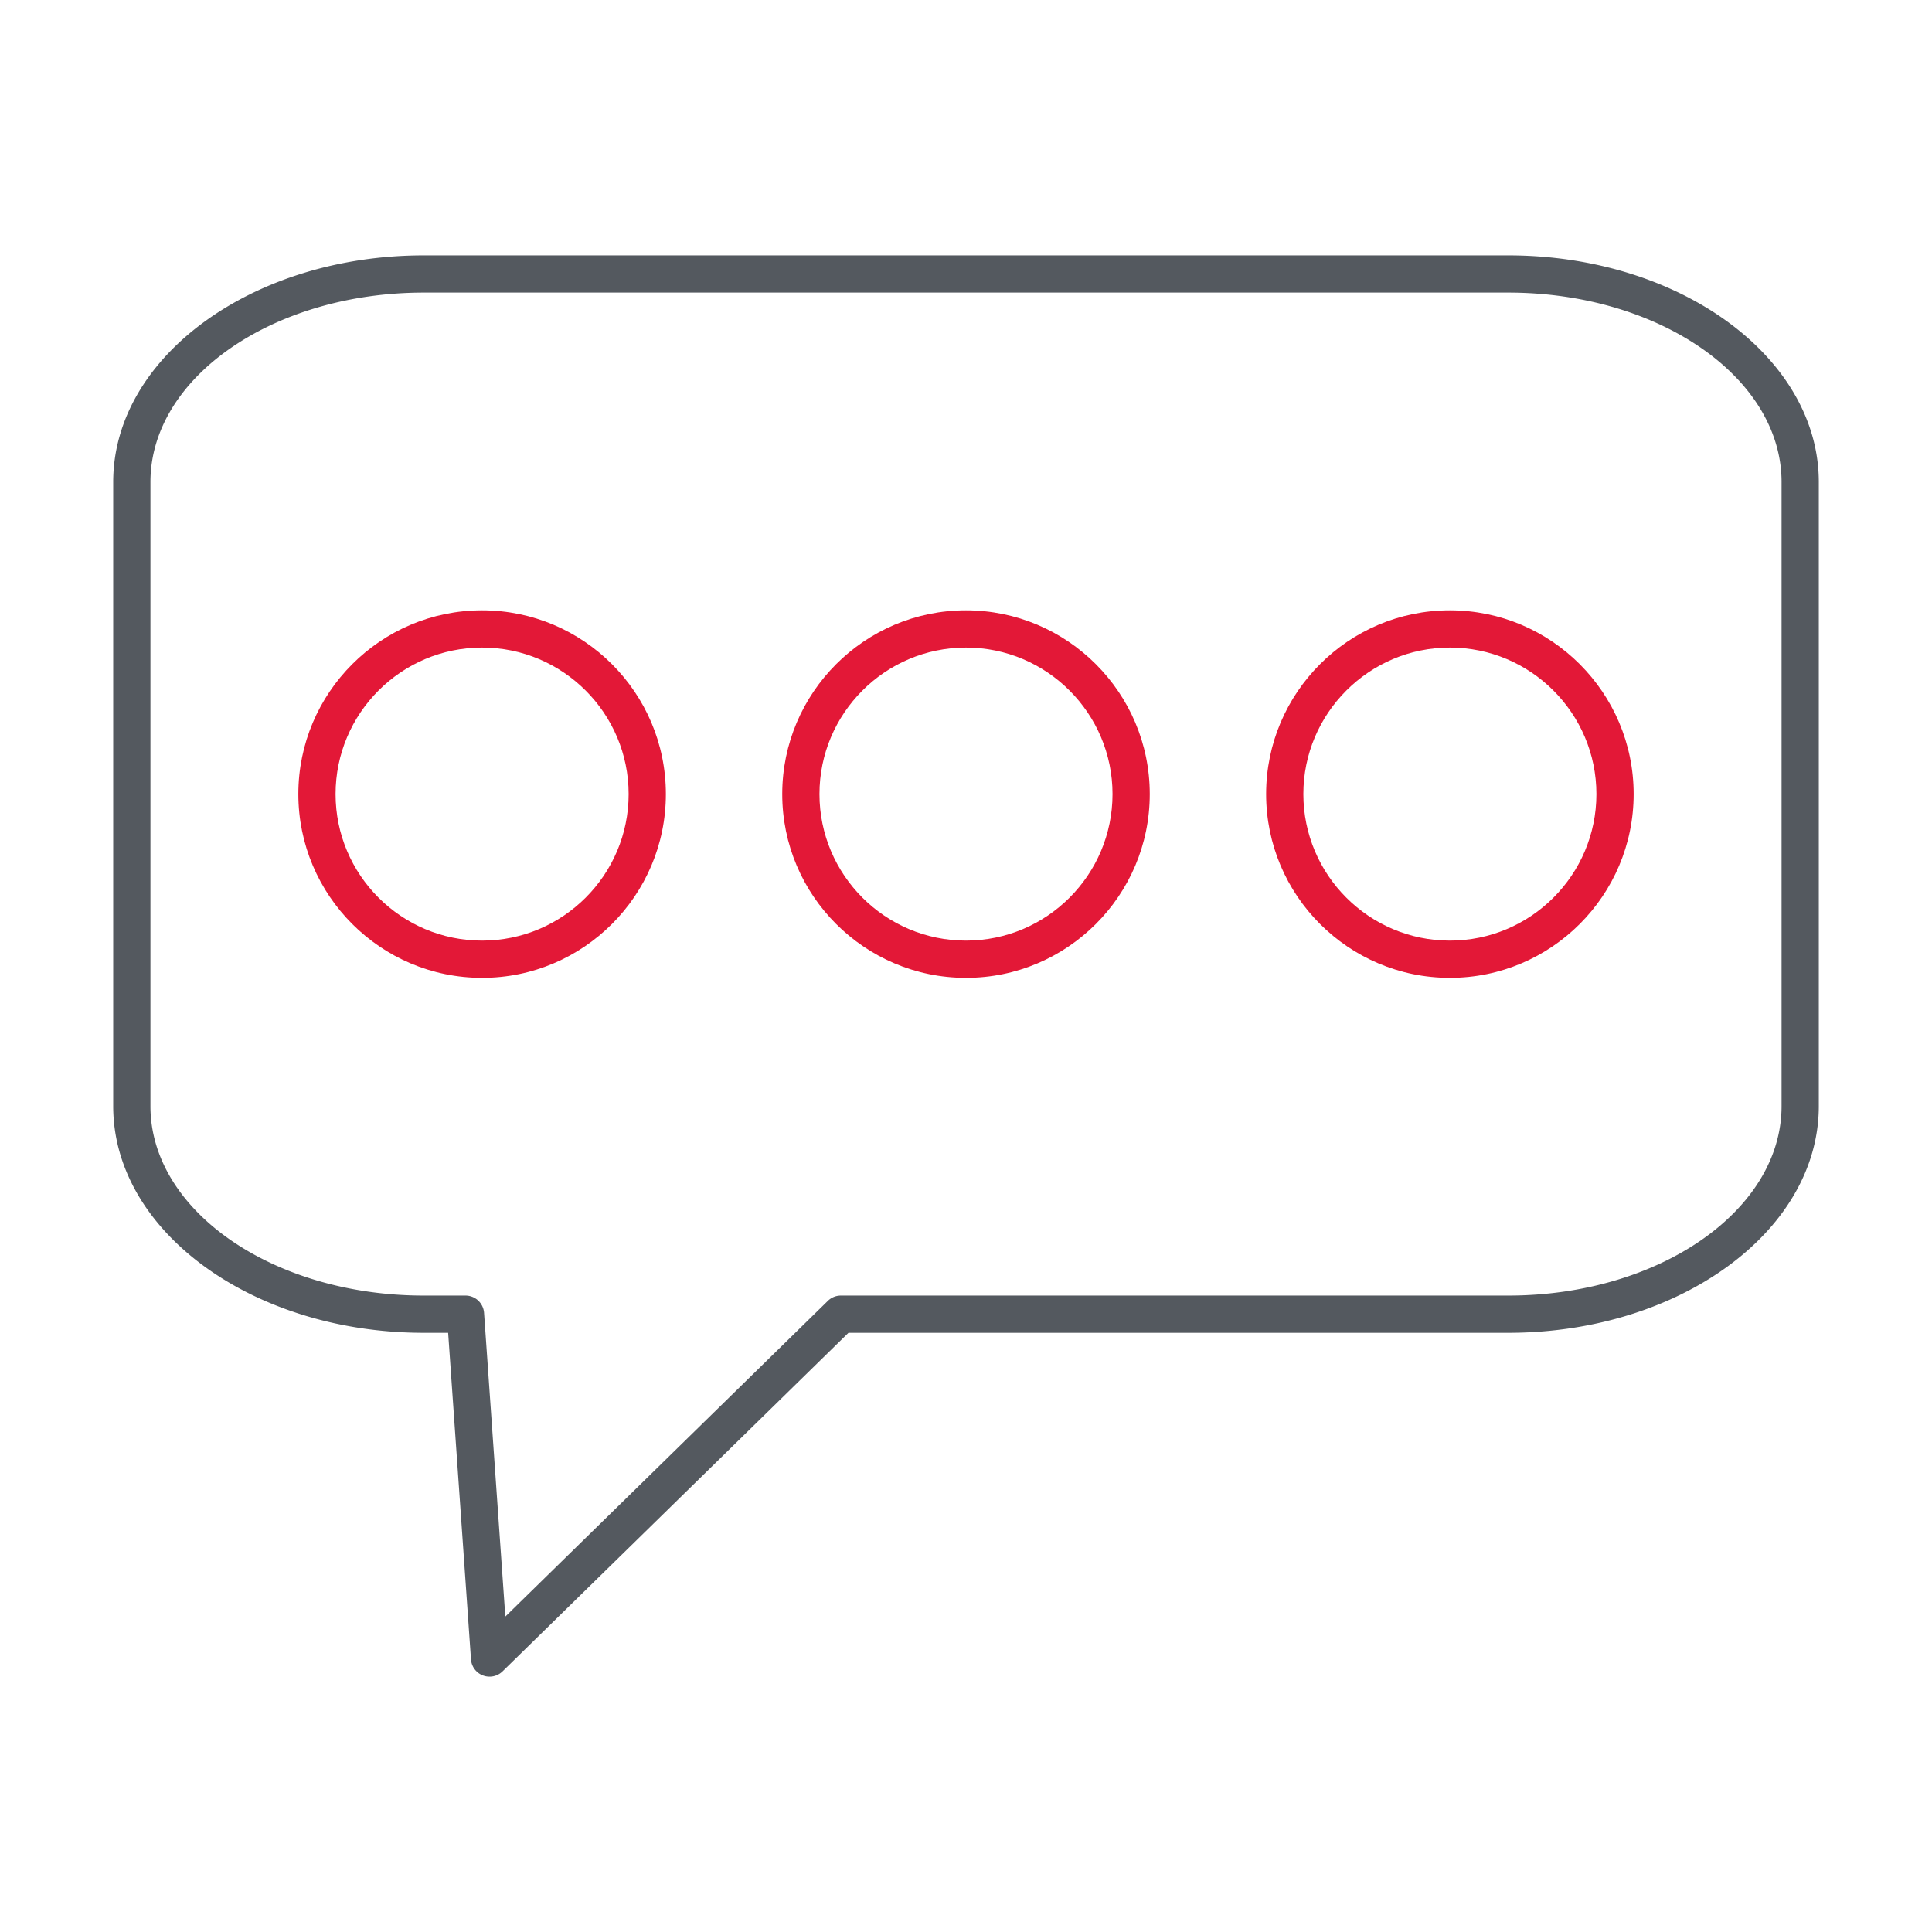
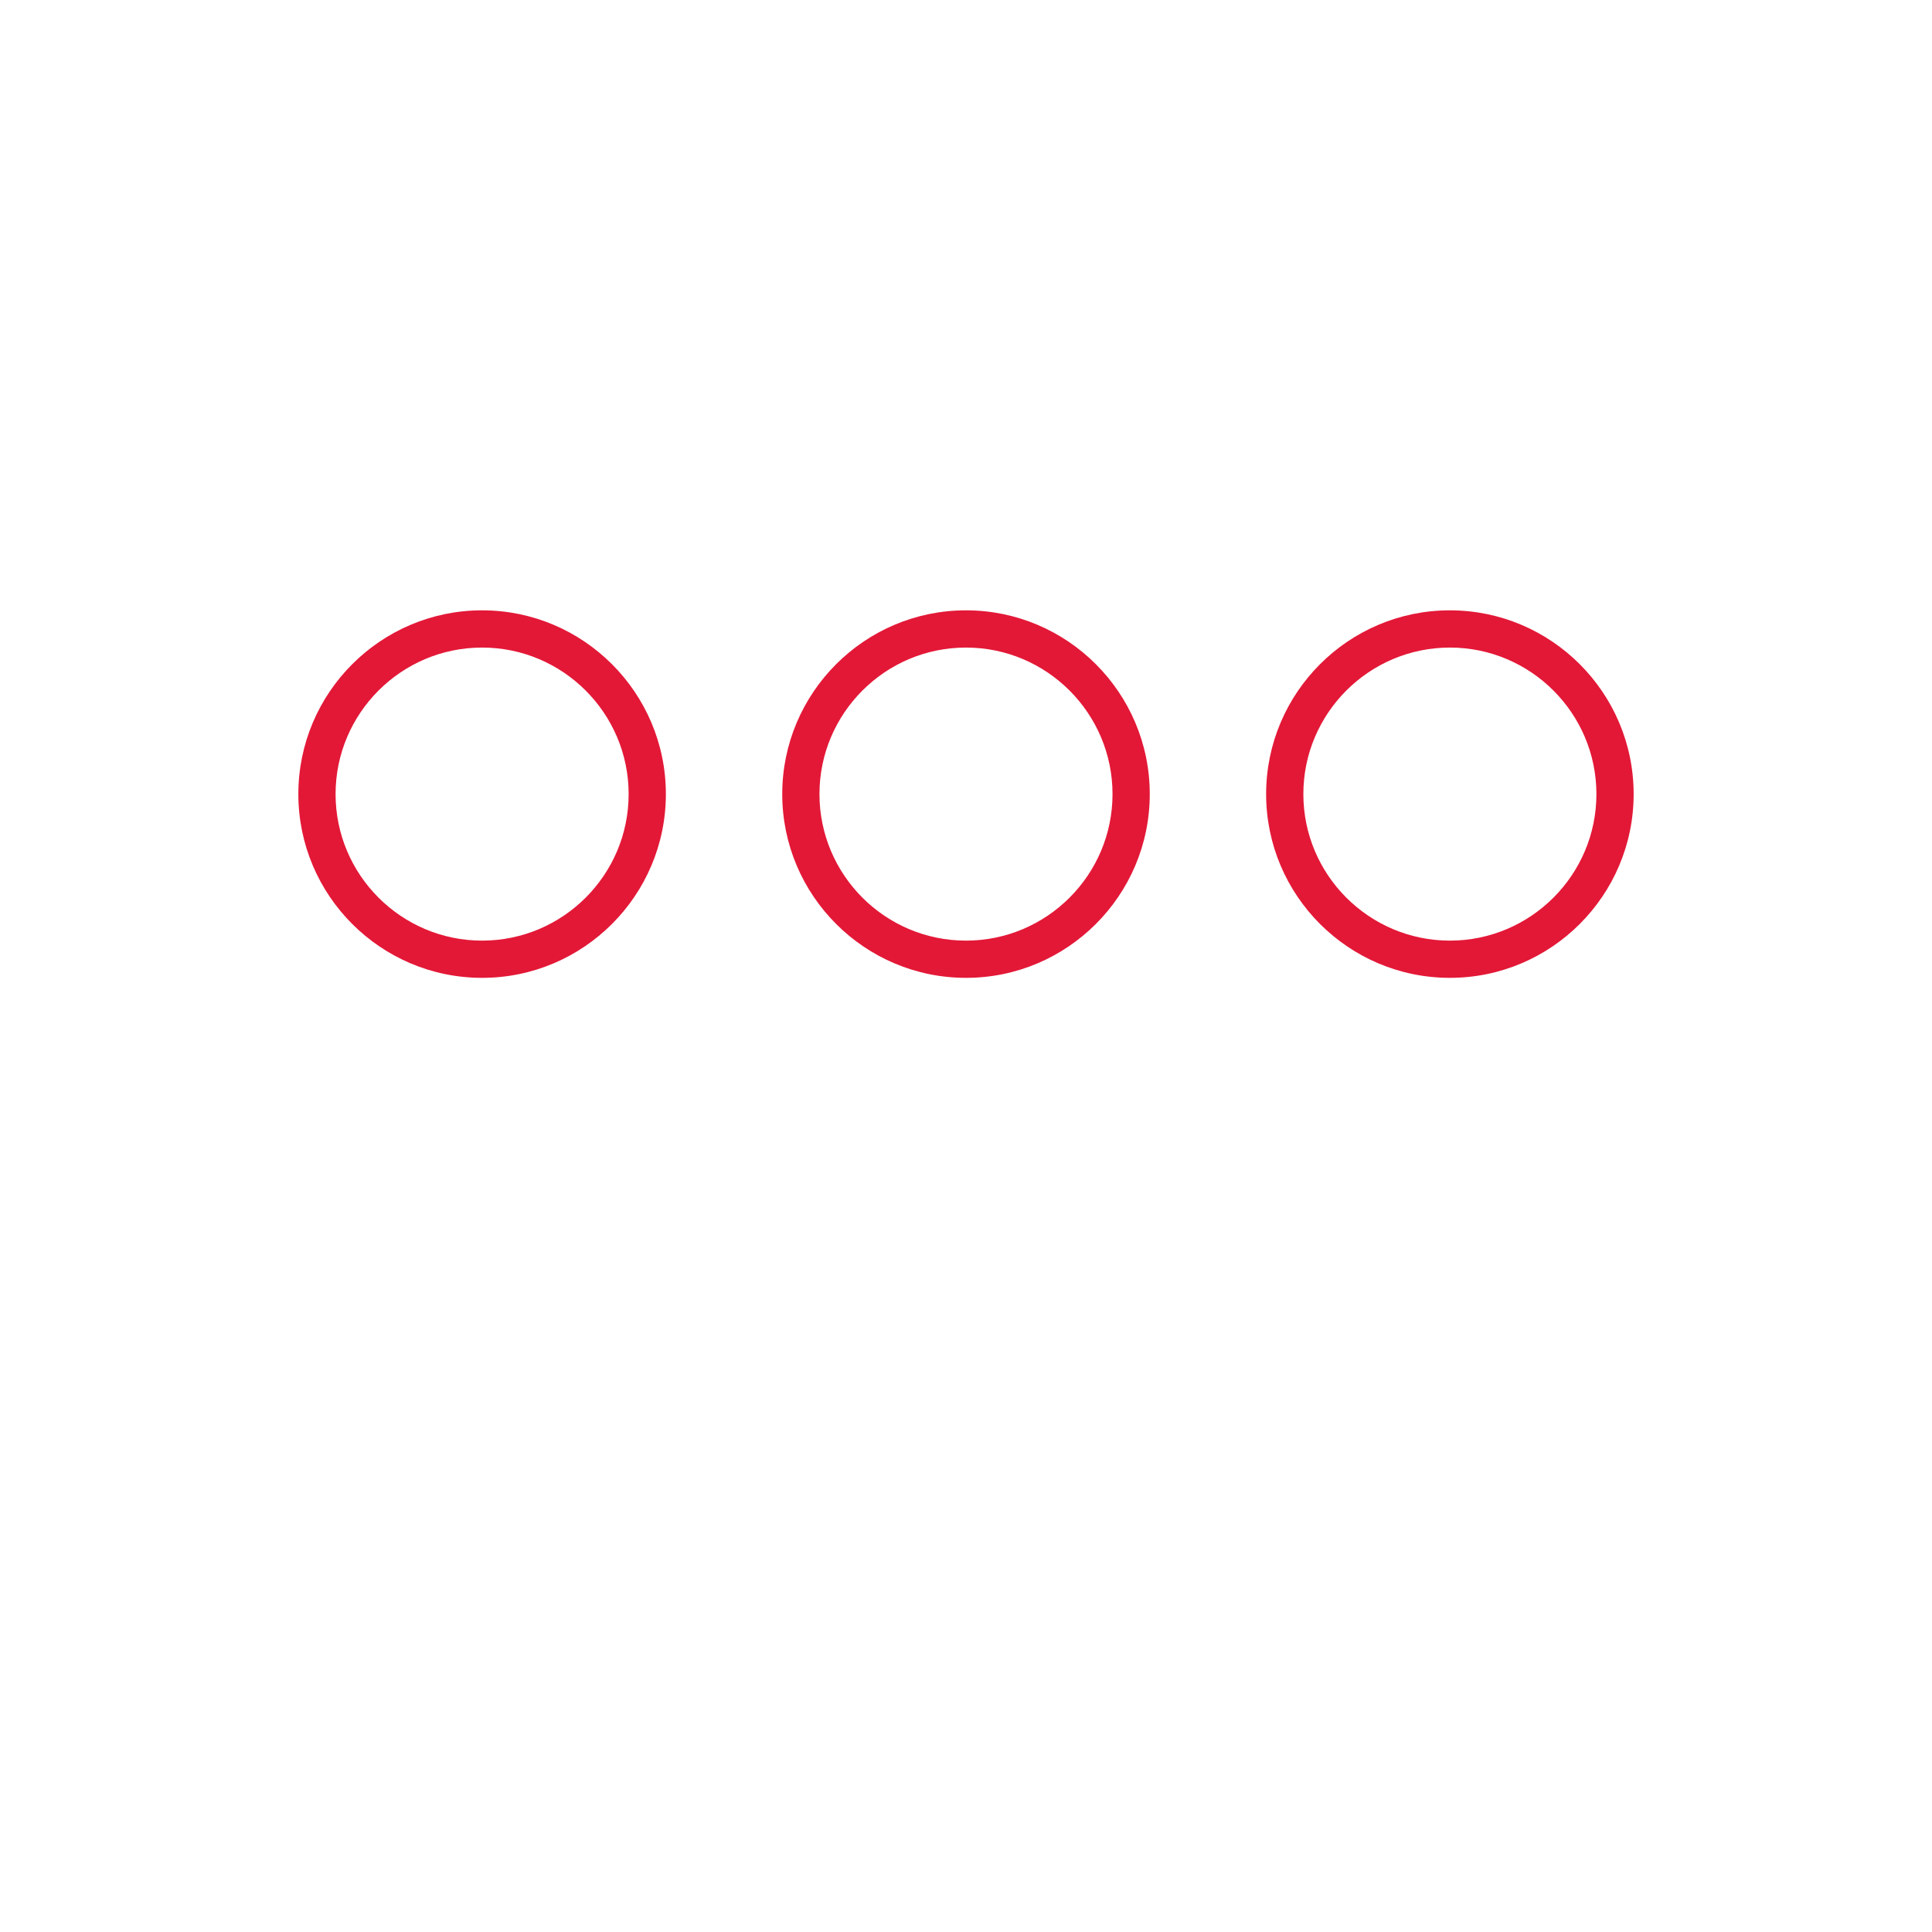
<svg xmlns="http://www.w3.org/2000/svg" width="512" height="512" x="0" y="0" viewBox="0 0 173.397 173.397" style="enable-background:new 0 0 512 512" xml:space="preserve" fill-rule="evenodd" class="">
  <g>
-     <path fill="#54595f" d="M38.035 26.261c-13.528 0-24.533 7.628-24.533 17.003v56.011c0 9.375 11.004 17.003 24.533 17.003h3.743a1.67 1.67 0 0 1 1.667 1.553l1.908 27.255L74.3 116.755c.314-.307.73-.477 1.17-.477h59.893c13.524 0 24.532-7.628 24.532-17.003V43.264c0-9.375-11.008-17.003-24.533-17.003zm5.904 124.217a1.665 1.665 0 0 1-1.668-1.552l-2.05-29.306h-2.186c-15.37 0-27.875-9.128-27.875-20.345v-56.01c0-11.218 12.505-20.345 27.875-20.345h97.328c15.37 0 27.874 9.128 27.874 20.344v56.011c0 11.217-12.505 20.345-27.875 20.345H76.15l-31.044 30.382a1.653 1.653 0 0 1-1.166.476z" opacity="1" data-original="#db4437" class="" />
    <g fill="#1865c1">
      <path d="M43.267 58.119c-7.251 0-13.149 5.9-13.149 13.152 0 7.252 5.898 13.15 13.15 13.15 7.251 0 13.152-5.898 13.152-13.15 0-7.251-5.901-13.152-13.153-13.152zm0 29.643c-9.093 0-16.49-7.397-16.49-16.49 0-9.097 7.397-16.495 16.49-16.495 9.097 0 16.495 7.398 16.495 16.494 0 9.094-7.398 16.492-16.495 16.491zM86.697 58.119c-7.252 0-13.15 5.9-13.15 13.152.001 7.252 5.898 13.15 13.15 13.15 7.252 0 13.152-5.898 13.152-13.15 0-7.251-5.9-13.152-13.152-13.152zm0 29.643c-9.093 0-16.491-7.397-16.491-16.49 0-9.097 7.398-16.495 16.49-16.495 9.098 0 16.495 7.398 16.495 16.494 0 9.094-7.398 16.492-16.494 16.491zM130.126 58.119c-7.248 0-13.15 5.9-13.15 13.152.001 7.252 5.902 13.15 13.15 13.15 7.251 0 13.152-5.898 13.152-13.15 0-7.251-5.9-13.152-13.152-13.152zm0 29.643c-9.093 0-16.491-7.397-16.491-16.49 0-9.097 7.398-16.495 16.49-16.495 9.098 0 16.495 7.398 16.495 16.494 0 9.094-7.397 16.492-16.494 16.491z" fill="#e31837" opacity="1" data-original="#1865c1" class="" />
    </g>
  </g>
</svg>